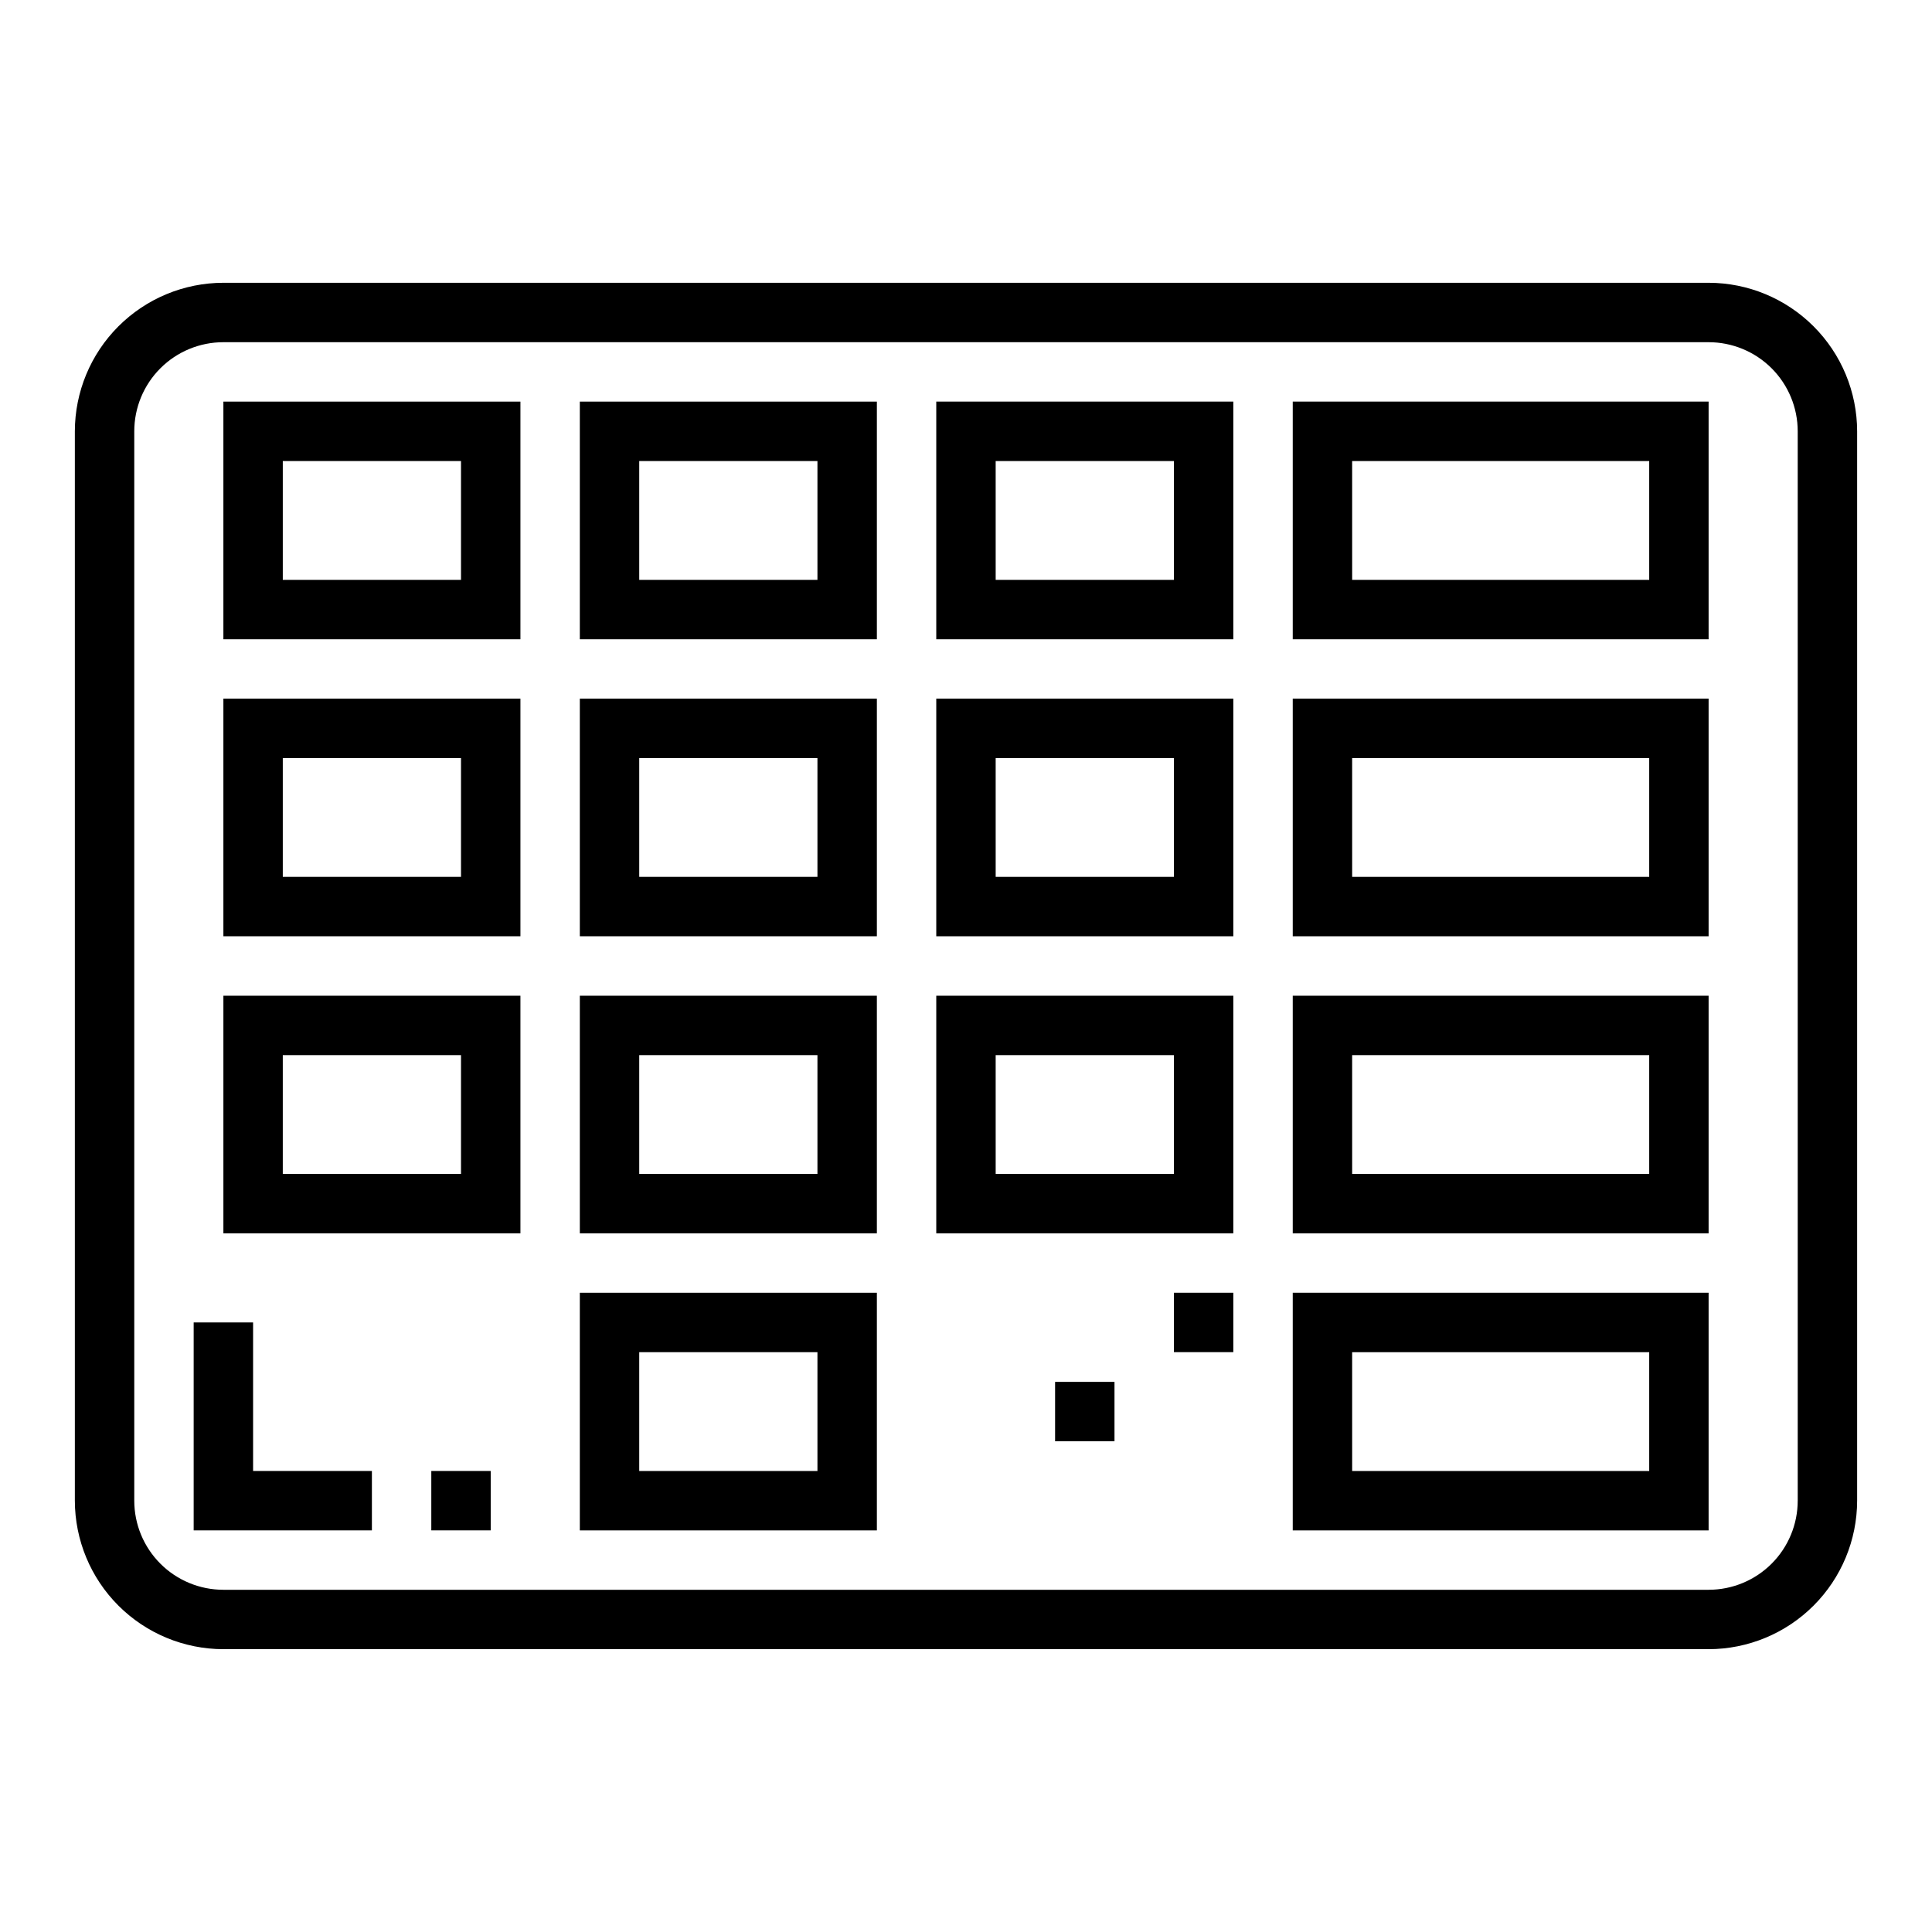
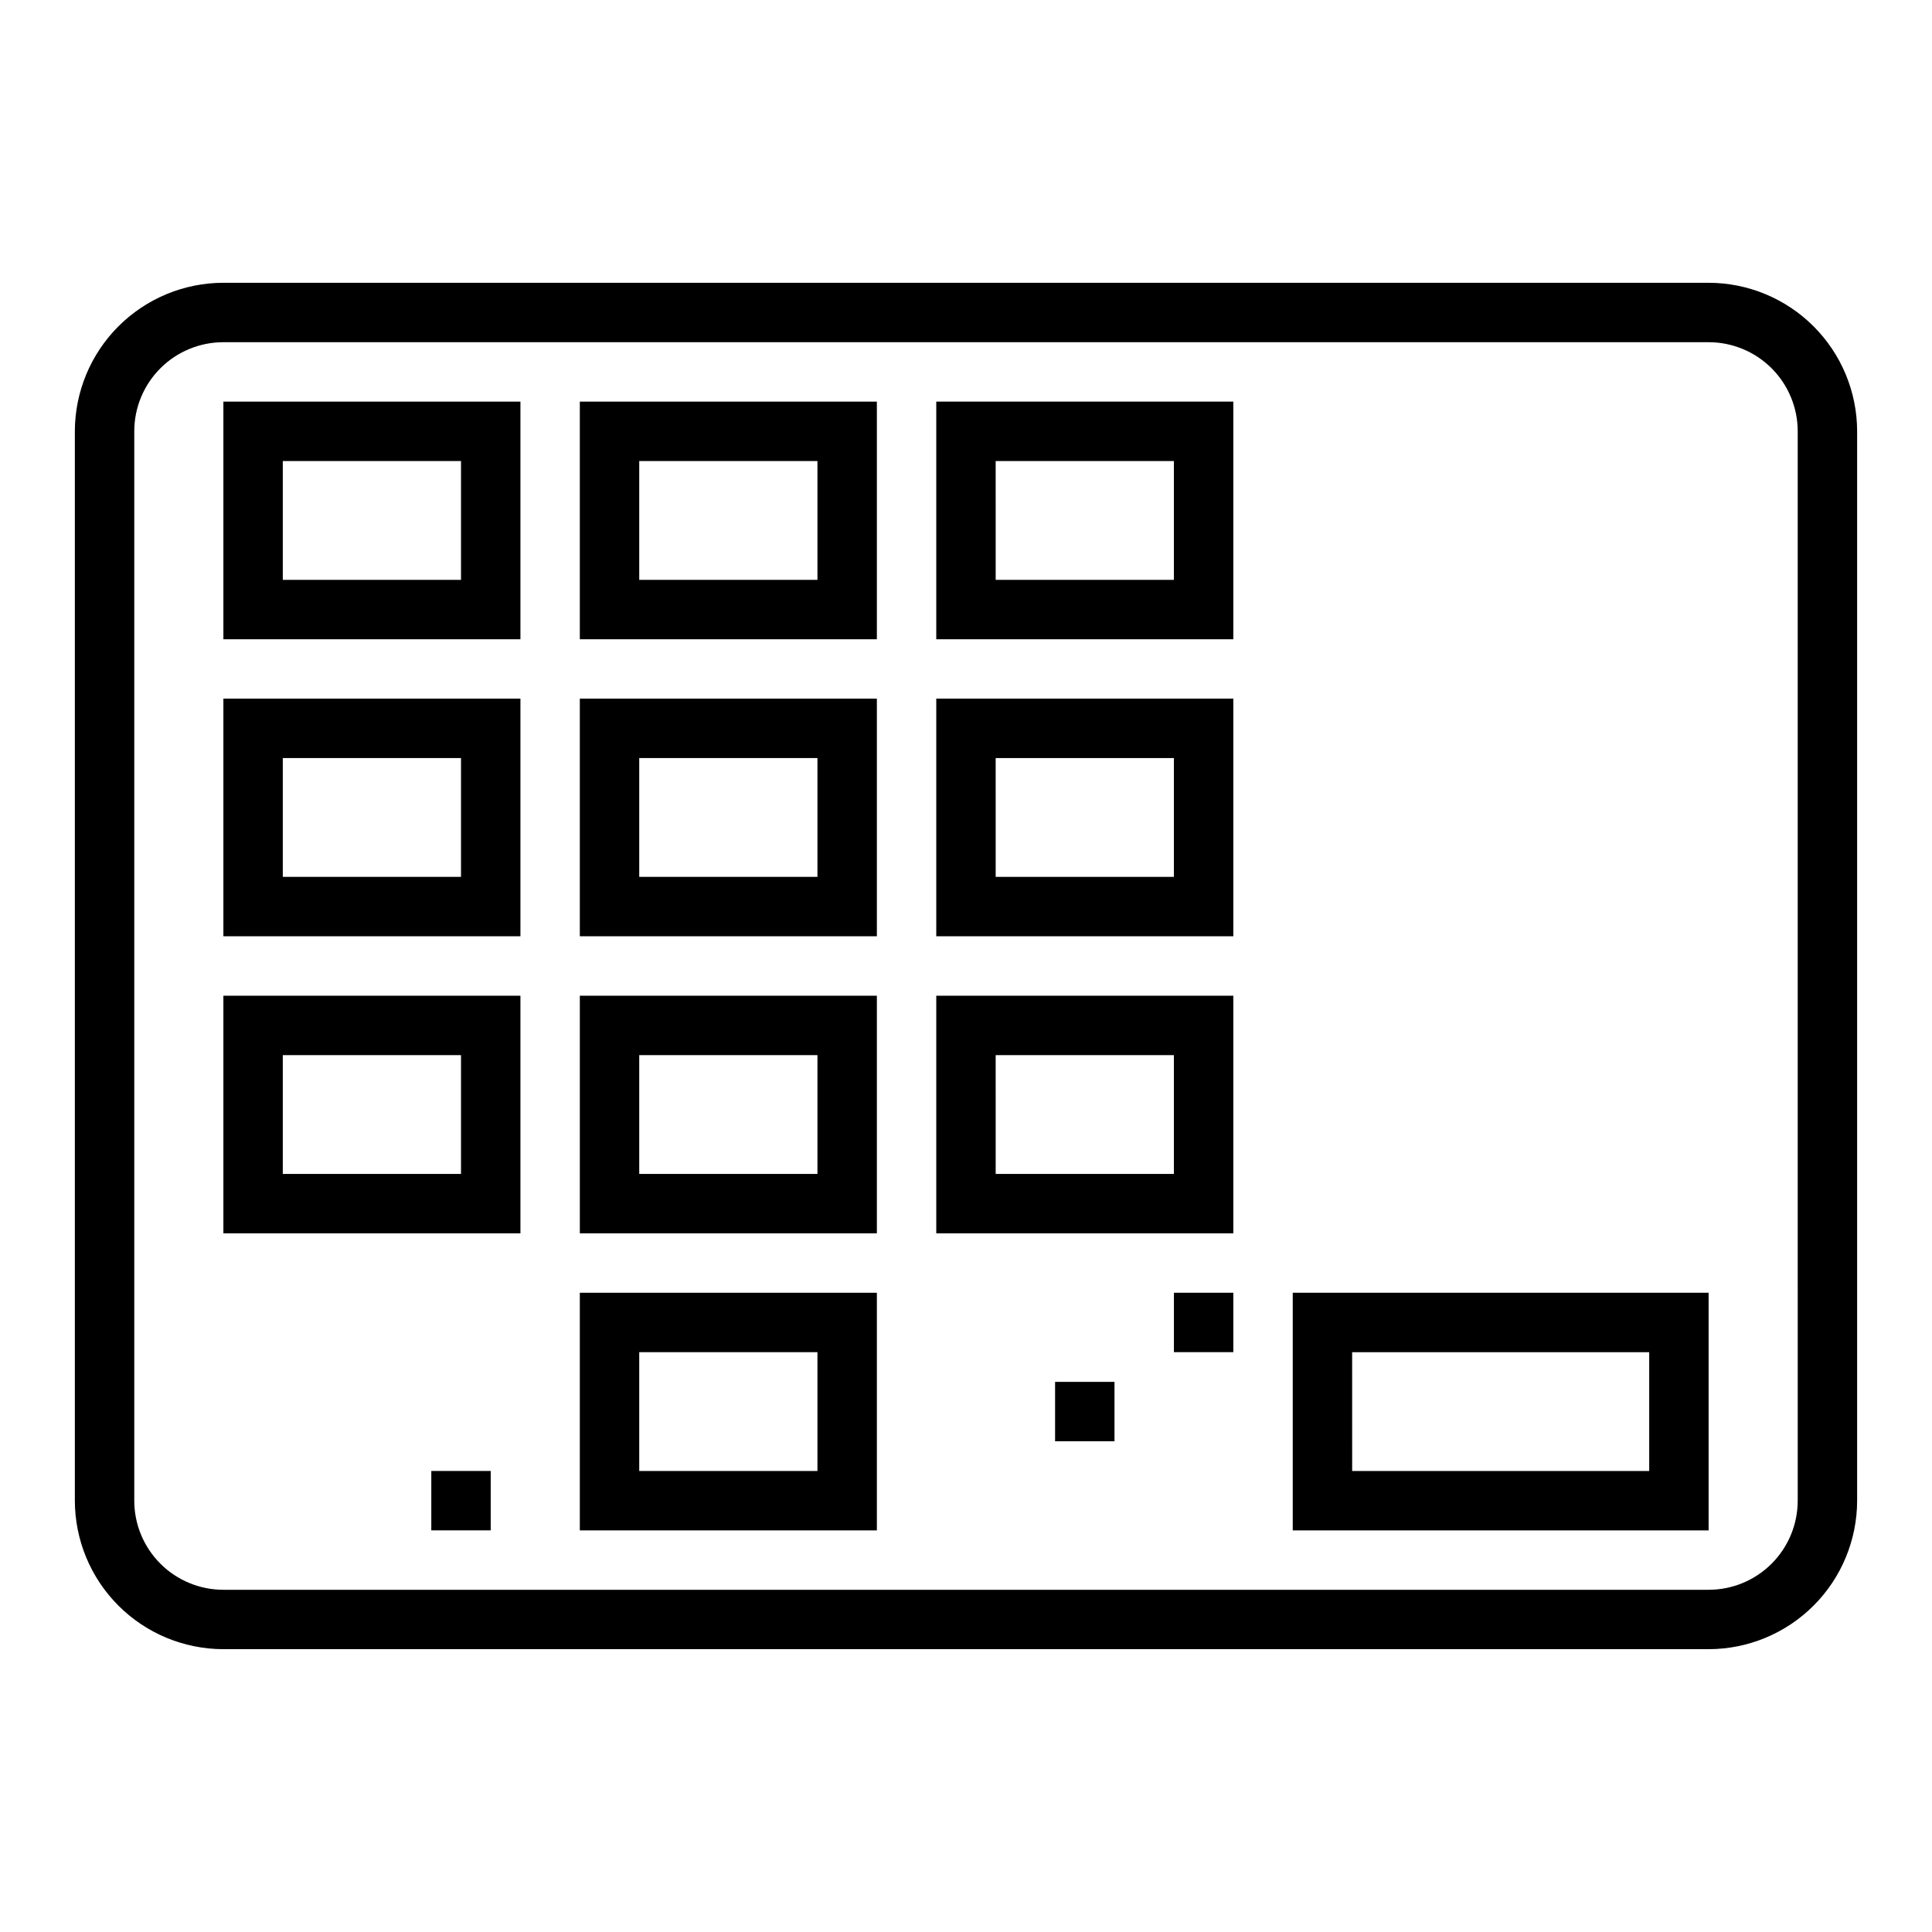
<svg xmlns="http://www.w3.org/2000/svg" fill="#000000" width="800px" height="800px" version="1.1" viewBox="144 144 512 512">
  <g>
    <path d="m596.8 218.94h-393.6c-10.438 0.012-20.441 4.164-27.82 11.543s-11.527 17.383-11.543 27.816v283.39c0.016 10.434 4.164 20.438 11.543 27.816 7.379 7.379 17.383 11.531 27.82 11.543h393.6c10.434-0.012 20.438-4.164 27.816-11.543 7.379-7.379 11.531-17.383 11.543-27.816v-283.39c-0.012-10.434-4.164-20.438-11.543-27.816-7.379-7.379-17.383-11.531-27.816-11.543zm23.617 322.75h-0.004c0 6.262-2.488 12.27-6.914 16.699-4.43 4.43-10.438 6.918-16.699 6.918h-393.6c-6.266 0-12.273-2.488-16.699-6.918-4.43-4.43-6.918-10.438-6.918-16.699v-283.39c0-6.262 2.488-12.27 6.918-16.699 4.426-4.426 10.434-6.914 16.699-6.914h393.6c6.262 0 12.27 2.488 16.699 6.914 4.426 4.43 6.914 10.438 6.914 16.699z" />
    <path d="m203.2 313.41h78.719v-62.977h-78.719zm15.742-47.23h47.23v31.488h-47.23z" />
    <path d="m297.66 313.41h78.719v-62.977h-78.719zm15.742-47.23h47.23v31.488h-47.23z" />
    <path d="m392.12 313.41h78.723v-62.977h-78.723zm15.742-47.23h47.23v31.488h-47.227z" />
-     <path d="m486.59 313.41h110.21v-62.977h-110.21zm15.742-47.23h78.723v31.488h-78.719z" />
    <path d="m203.2 392.12h78.719v-62.977h-78.719zm15.742-47.23h47.23v31.488h-47.23z" />
    <path d="m297.66 392.12h78.719v-62.977h-78.719zm15.742-47.23h47.23v31.488h-47.23z" />
    <path d="m392.12 392.12h78.723v-62.977h-78.723zm15.742-47.23h47.23v31.488h-47.227z" />
-     <path d="m486.59 392.12h110.21v-62.977h-110.21zm15.742-47.23h78.723v31.488h-78.719z" />
    <path d="m203.2 470.85h78.719v-62.977h-78.719zm15.742-47.23h47.23v31.488l-47.23-0.004z" />
    <path d="m297.66 470.85h78.719v-62.977h-78.719zm15.742-47.23h47.23v31.488l-47.23-0.004z" />
-     <path d="m392.12 470.85h78.723v-62.977h-78.723zm15.742-47.23h47.23v31.488l-47.227-0.004z" />
-     <path d="m486.59 470.85h110.21v-62.977h-110.21zm15.742-47.23 78.723-0.004v31.488h-78.719z" />
+     <path d="m392.12 470.85h78.723v-62.977h-78.723zm15.742-47.23h47.23v31.488l-47.227-0.004" />
    <path d="m297.66 549.57h78.719v-62.977h-78.719zm15.742-47.23h47.23v31.488h-47.23z" />
    <path d="m486.59 549.57h110.21v-62.977h-110.21zm15.742-47.23h78.723v31.488h-78.719z" />
-     <path d="m211.07 494.46h-15.746v55.105h47.234v-15.742h-31.488z" />
    <path d="m258.3 533.82h15.742v15.742h-15.742z" />
    <path d="m455.1 486.59h15.742v15.742h-15.742z" />
    <path d="m423.61 510.21h15.742v15.742h-15.742z" />
  </g>
</svg>